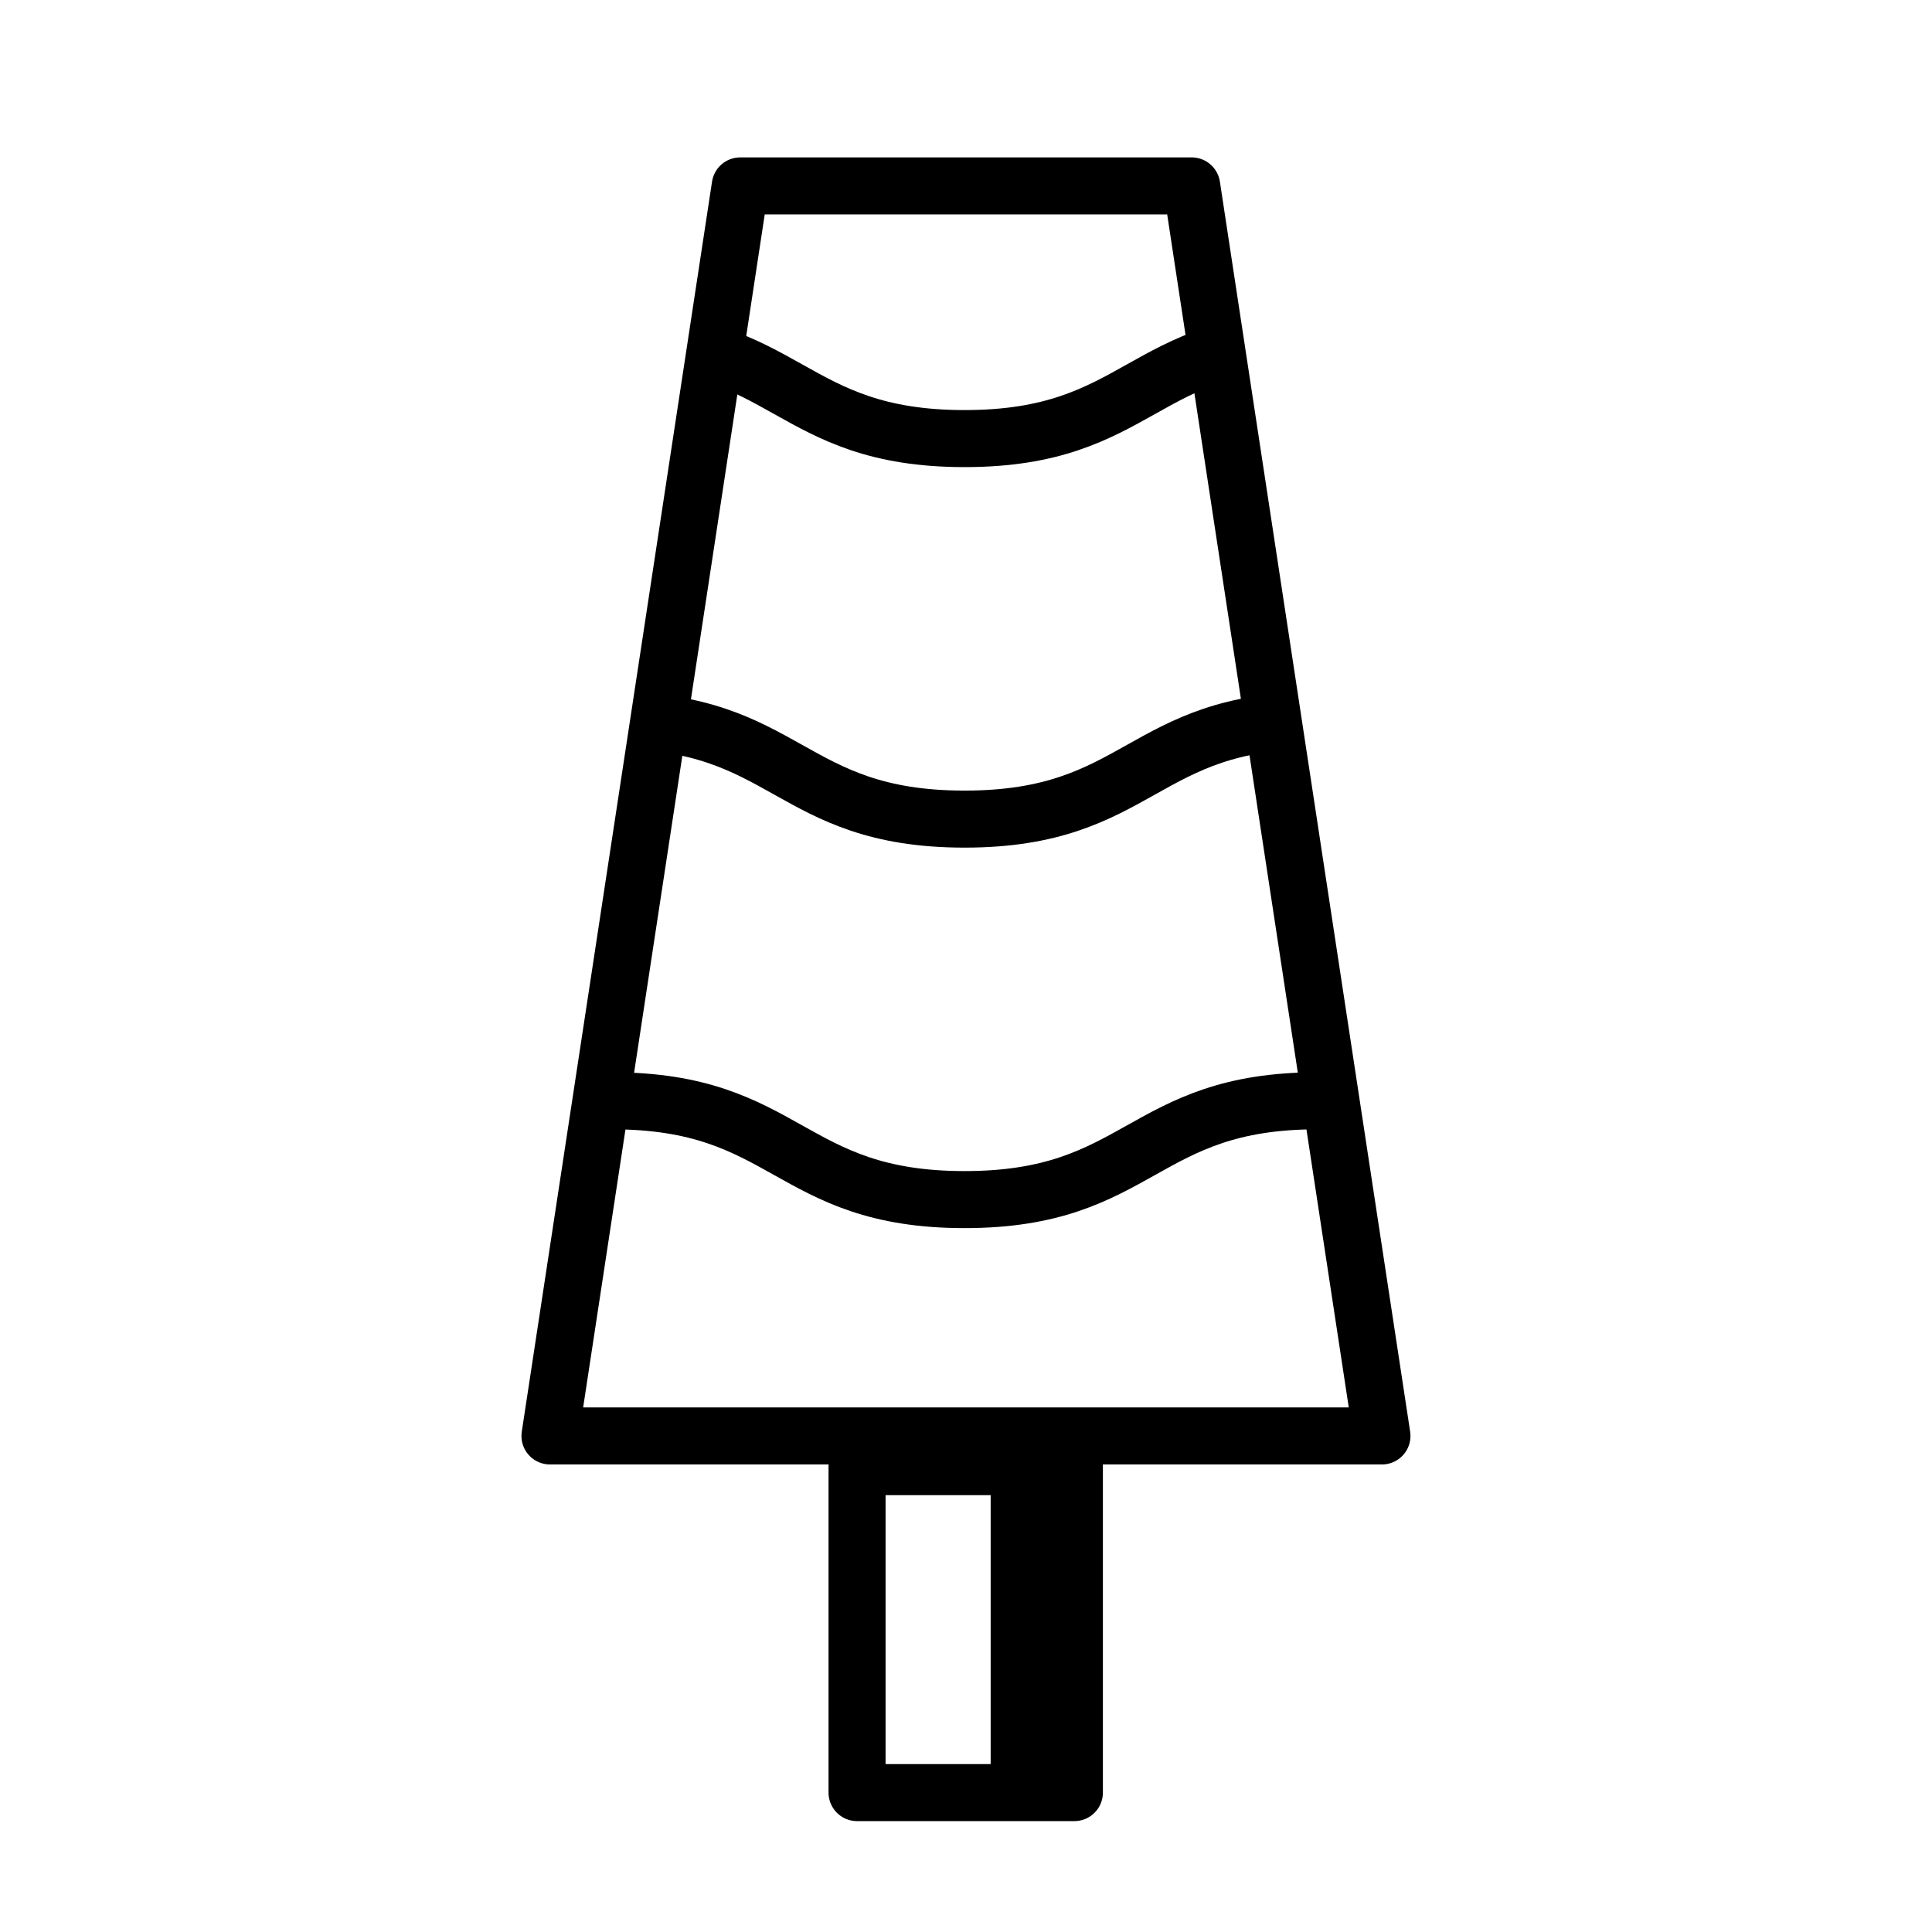
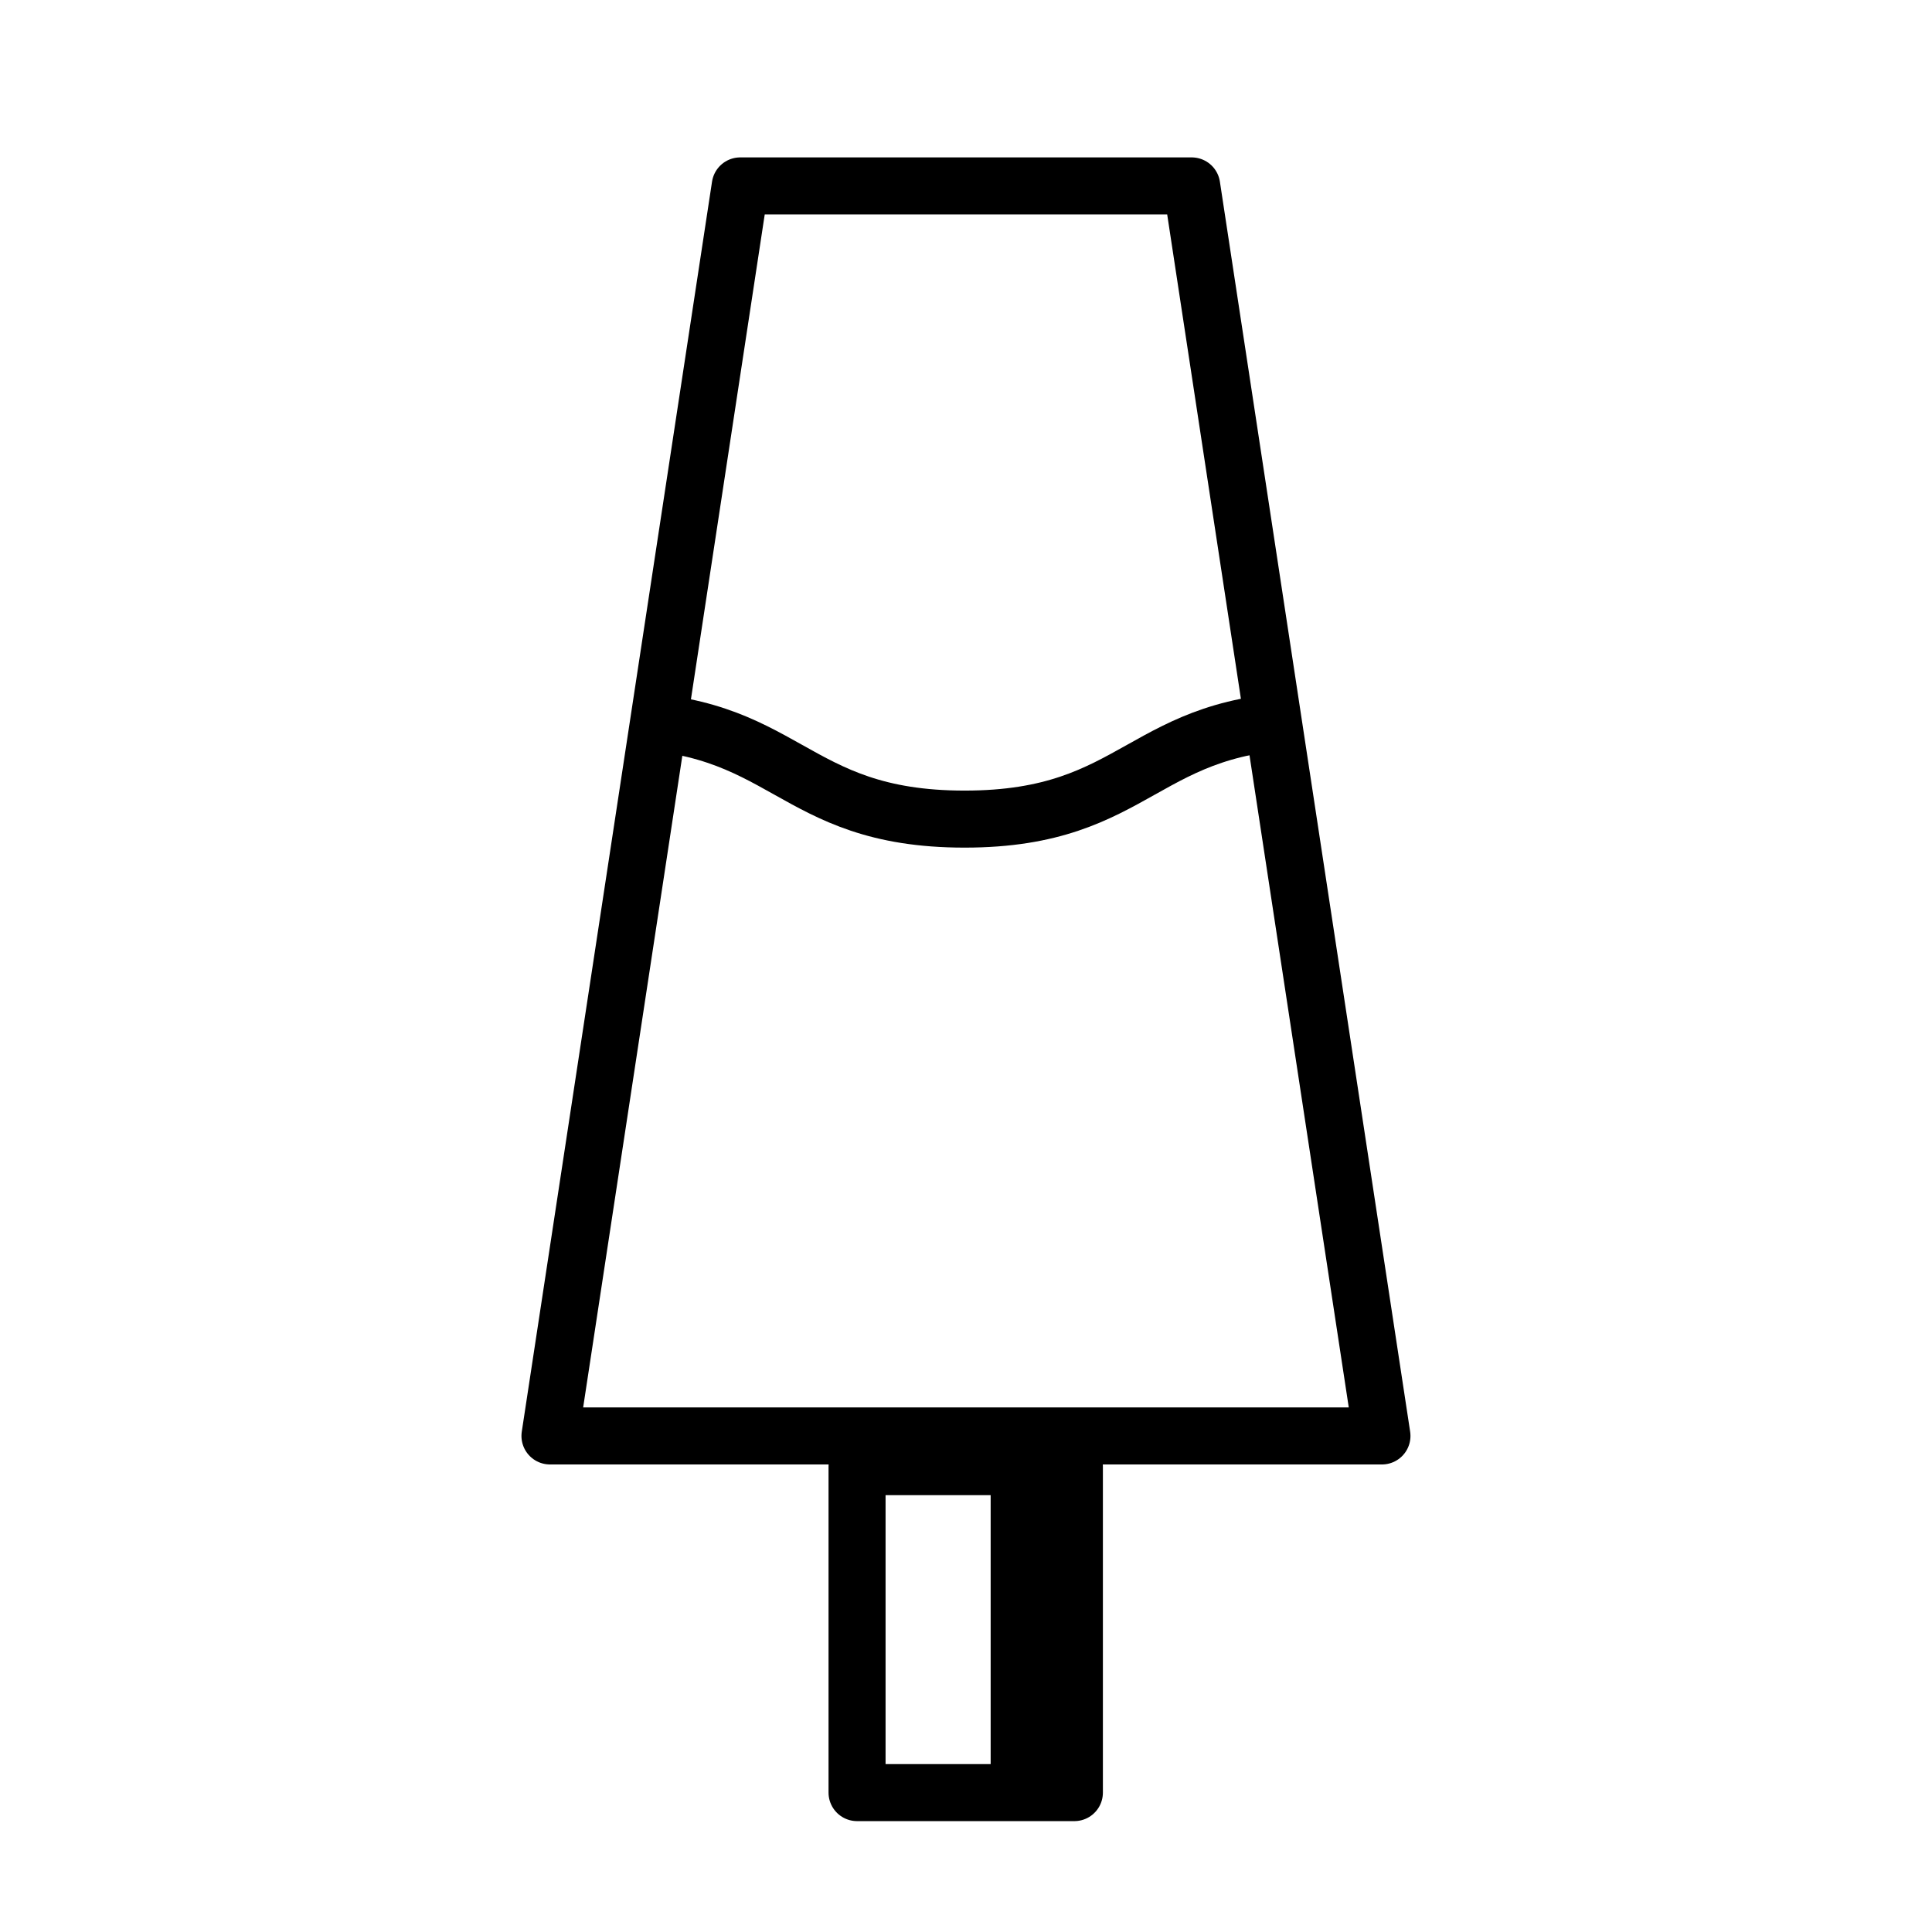
<svg xmlns="http://www.w3.org/2000/svg" width="800px" height="800px" version="1.1" viewBox="144 144 512 512">
  <defs>
    <clipPath id="f">
      <path d="m298 428h203v42h-203z" />
    </clipPath>
    <clipPath id="e">
-       <path d="m510.24 524.55h-220.49l50.422-331.28h119.64z" />
-     </clipPath>
+       </clipPath>
    <clipPath id="d">
      <path d="m298 327h203v42h-203z" />
    </clipPath>
    <clipPath id="c">
      <path d="m510.24 524.55h-220.49l50.422-331.28h119.64z" />
    </clipPath>
    <clipPath id="b">
      <path d="m298 226h203v42h-203z" />
    </clipPath>
    <clipPath id="a">
-       <path d="m510.24 524.55h-220.49l50.422-331.28h119.64z" />
-     </clipPath>
+       </clipPath>
  </defs>
  <path transform="matrix(5.038 0 0 5.038 148.09 148.09)" d="m44.271 76.336h11.432v17.147h-11.432zm0 0" fill="none" stroke="#000000" stroke-linecap="round" stroke-linejoin="round" stroke-miterlimit="10" stroke-width="3" />
  <path transform="matrix(5.038 0 0 5.038 148.09 148.09)" d="m52.799 77.051v15.289" fill="none" stroke="#000000" stroke-linecap="round" stroke-linejoin="round" stroke-miterlimit="10" stroke-width="3" />
  <path transform="matrix(5.038 0 0 5.038 148.09 148.09)" d="m71.882 74.722h-43.764l10.008-65.754h23.748zm0 0" fill="none" stroke="#000000" stroke-linecap="round" stroke-linejoin="round" stroke-miterlimit="10" stroke-width="3" />
  <g clip-path="url(#f)">
    <g clip-path="url(#e)">
      <path transform="matrix(5.038 0 0 5.038 148.09 148.09)" d="m31.366 57.093c9.28 0 9.28 5.197 18.562 5.197 9.28 0 9.28-5.197 18.561-5.197" fill="none" stroke="#000000" stroke-linecap="round" stroke-linejoin="round" stroke-miterlimit="10" stroke-width="3" />
    </g>
  </g>
  <g clip-path="url(#d)">
    <g clip-path="url(#c)">
      <path transform="matrix(5.038 0 0 5.038 148.09 148.09)" d="m31.366 37.078c9.28 0 9.28 5.197 18.562 5.197 9.28 0 9.28-5.197 18.561-5.197" fill="none" stroke="#000000" stroke-linecap="round" stroke-linejoin="round" stroke-miterlimit="10" stroke-width="3" />
    </g>
  </g>
  <g clip-path="url(#b)">
    <g clip-path="url(#a)">
      <path transform="matrix(5.038 0 0 5.038 148.09 148.09)" d="m31.366 17.062c9.28 0 9.28 5.197 18.562 5.197 9.28 0 9.28-5.197 18.561-5.197" fill="none" stroke="#000000" stroke-linecap="round" stroke-linejoin="round" stroke-miterlimit="10" stroke-width="3" />
    </g>
  </g>
</svg>